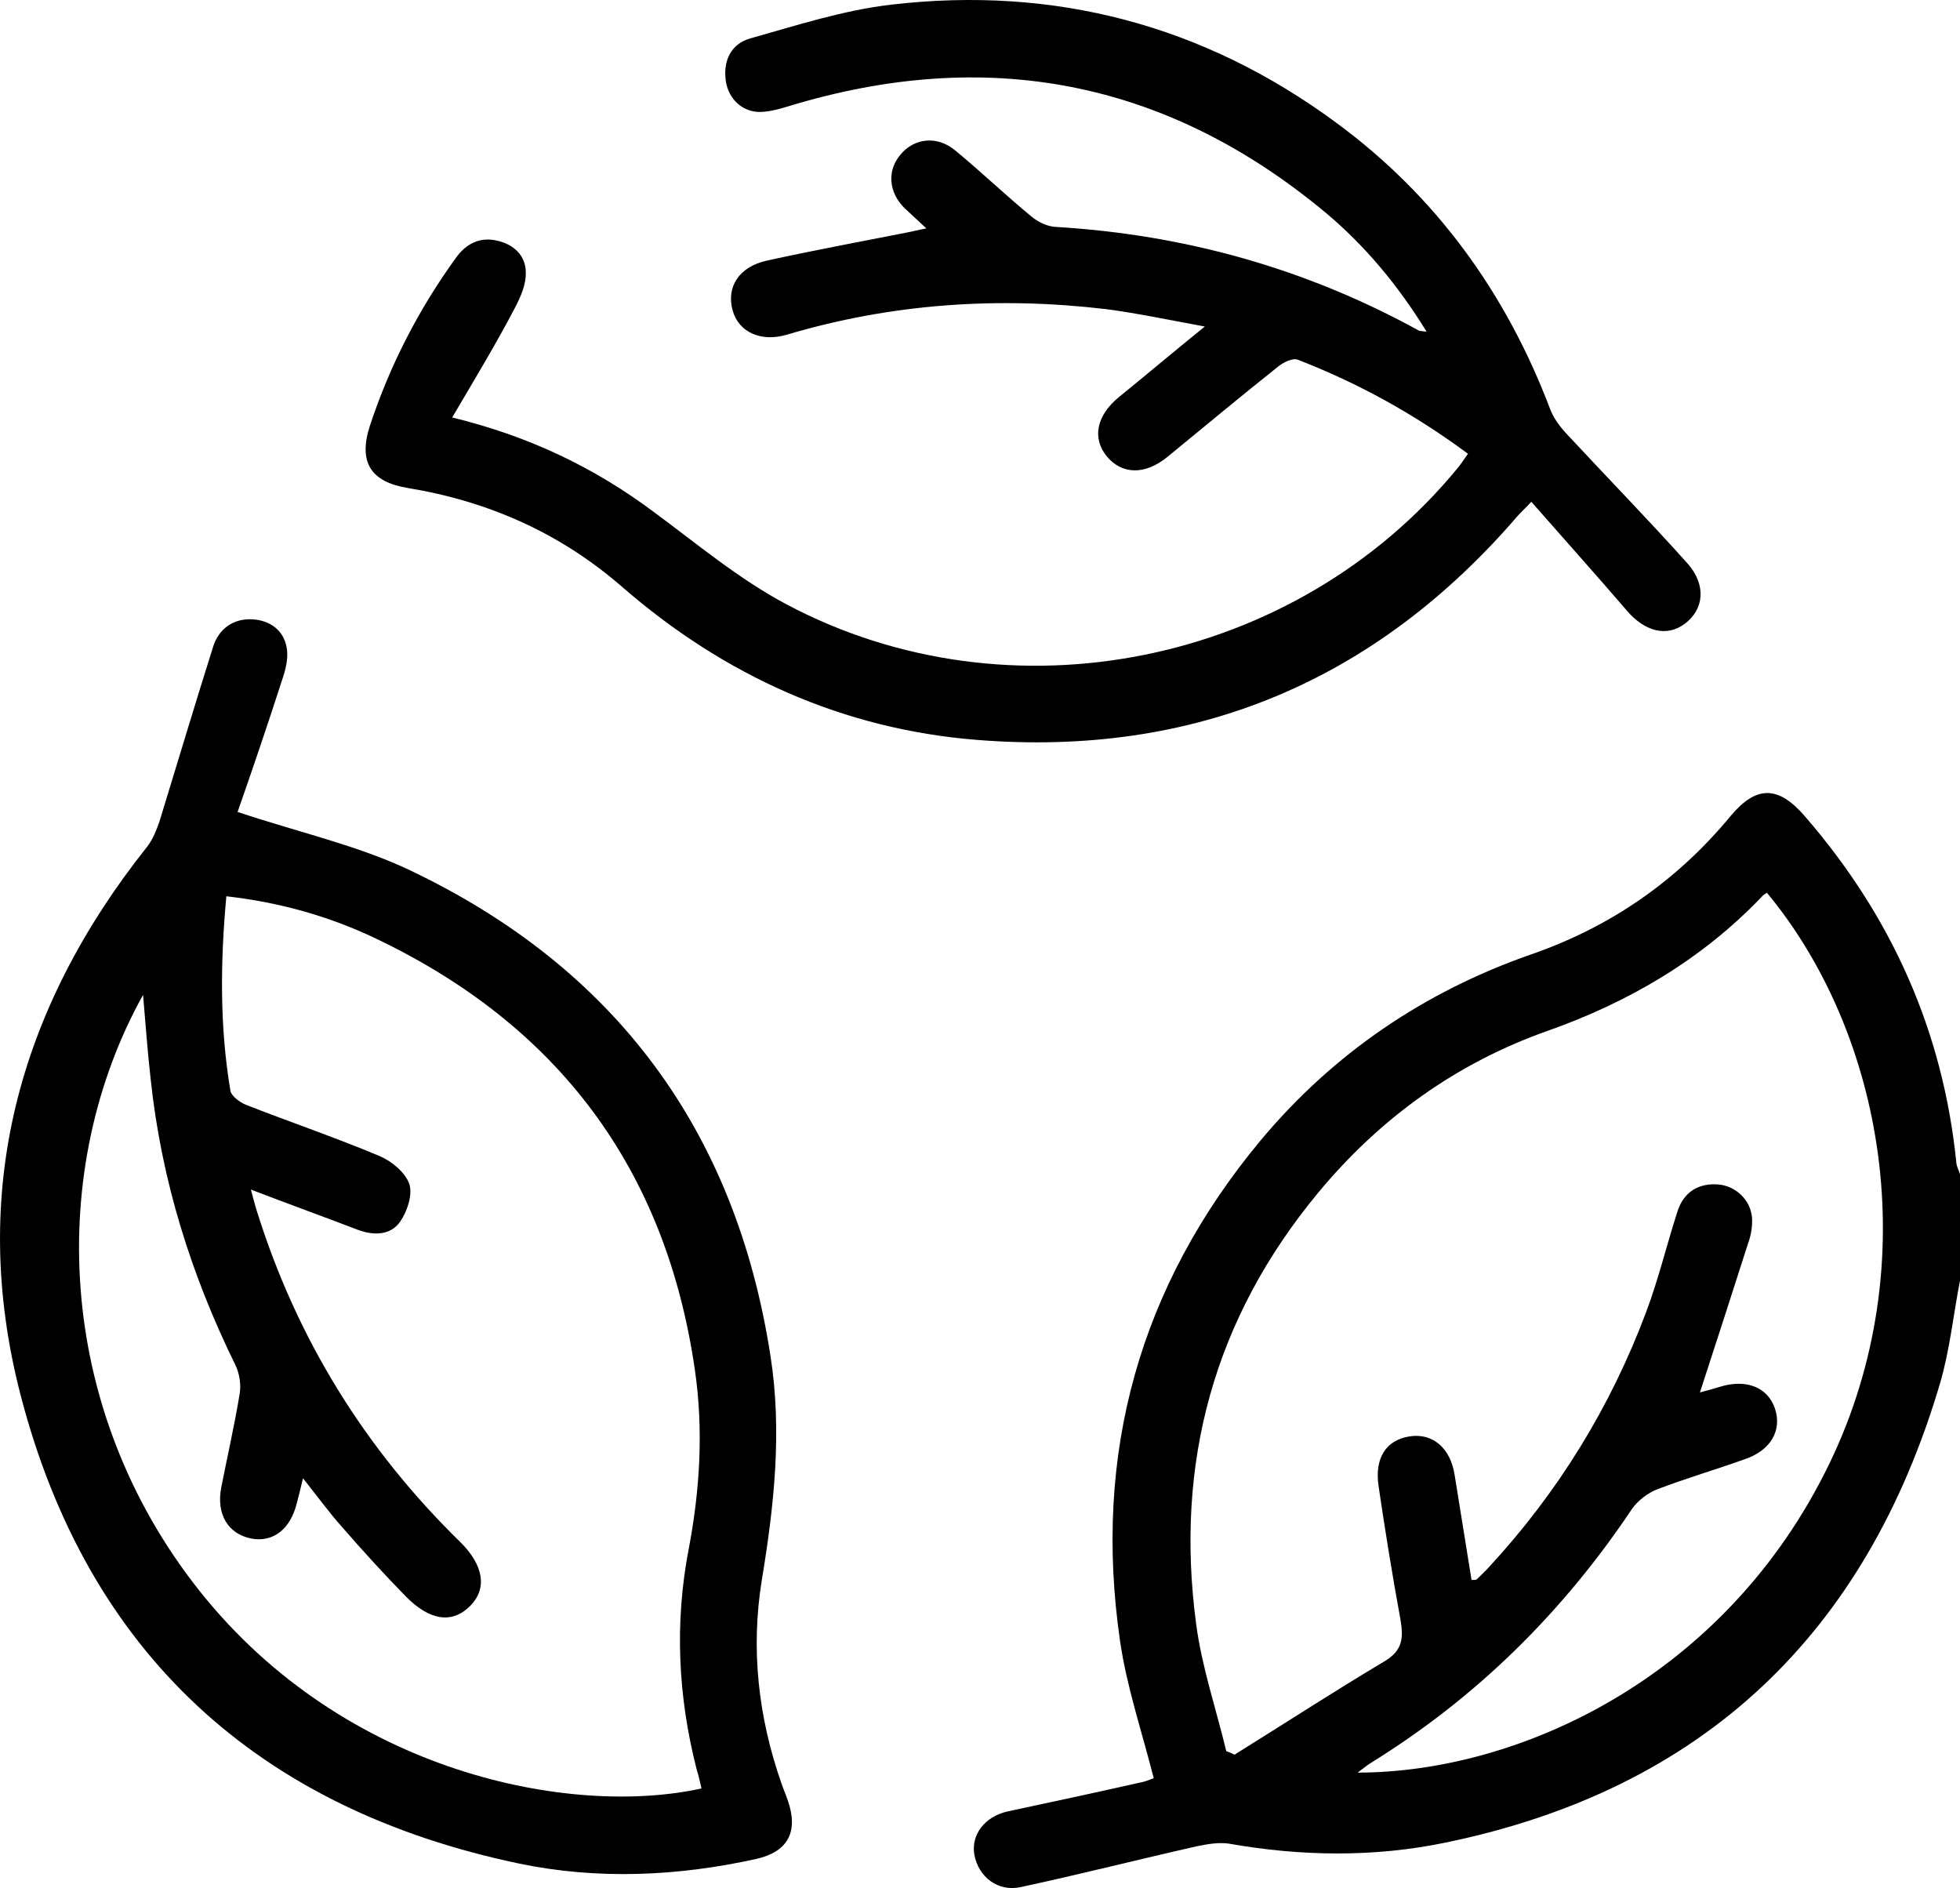
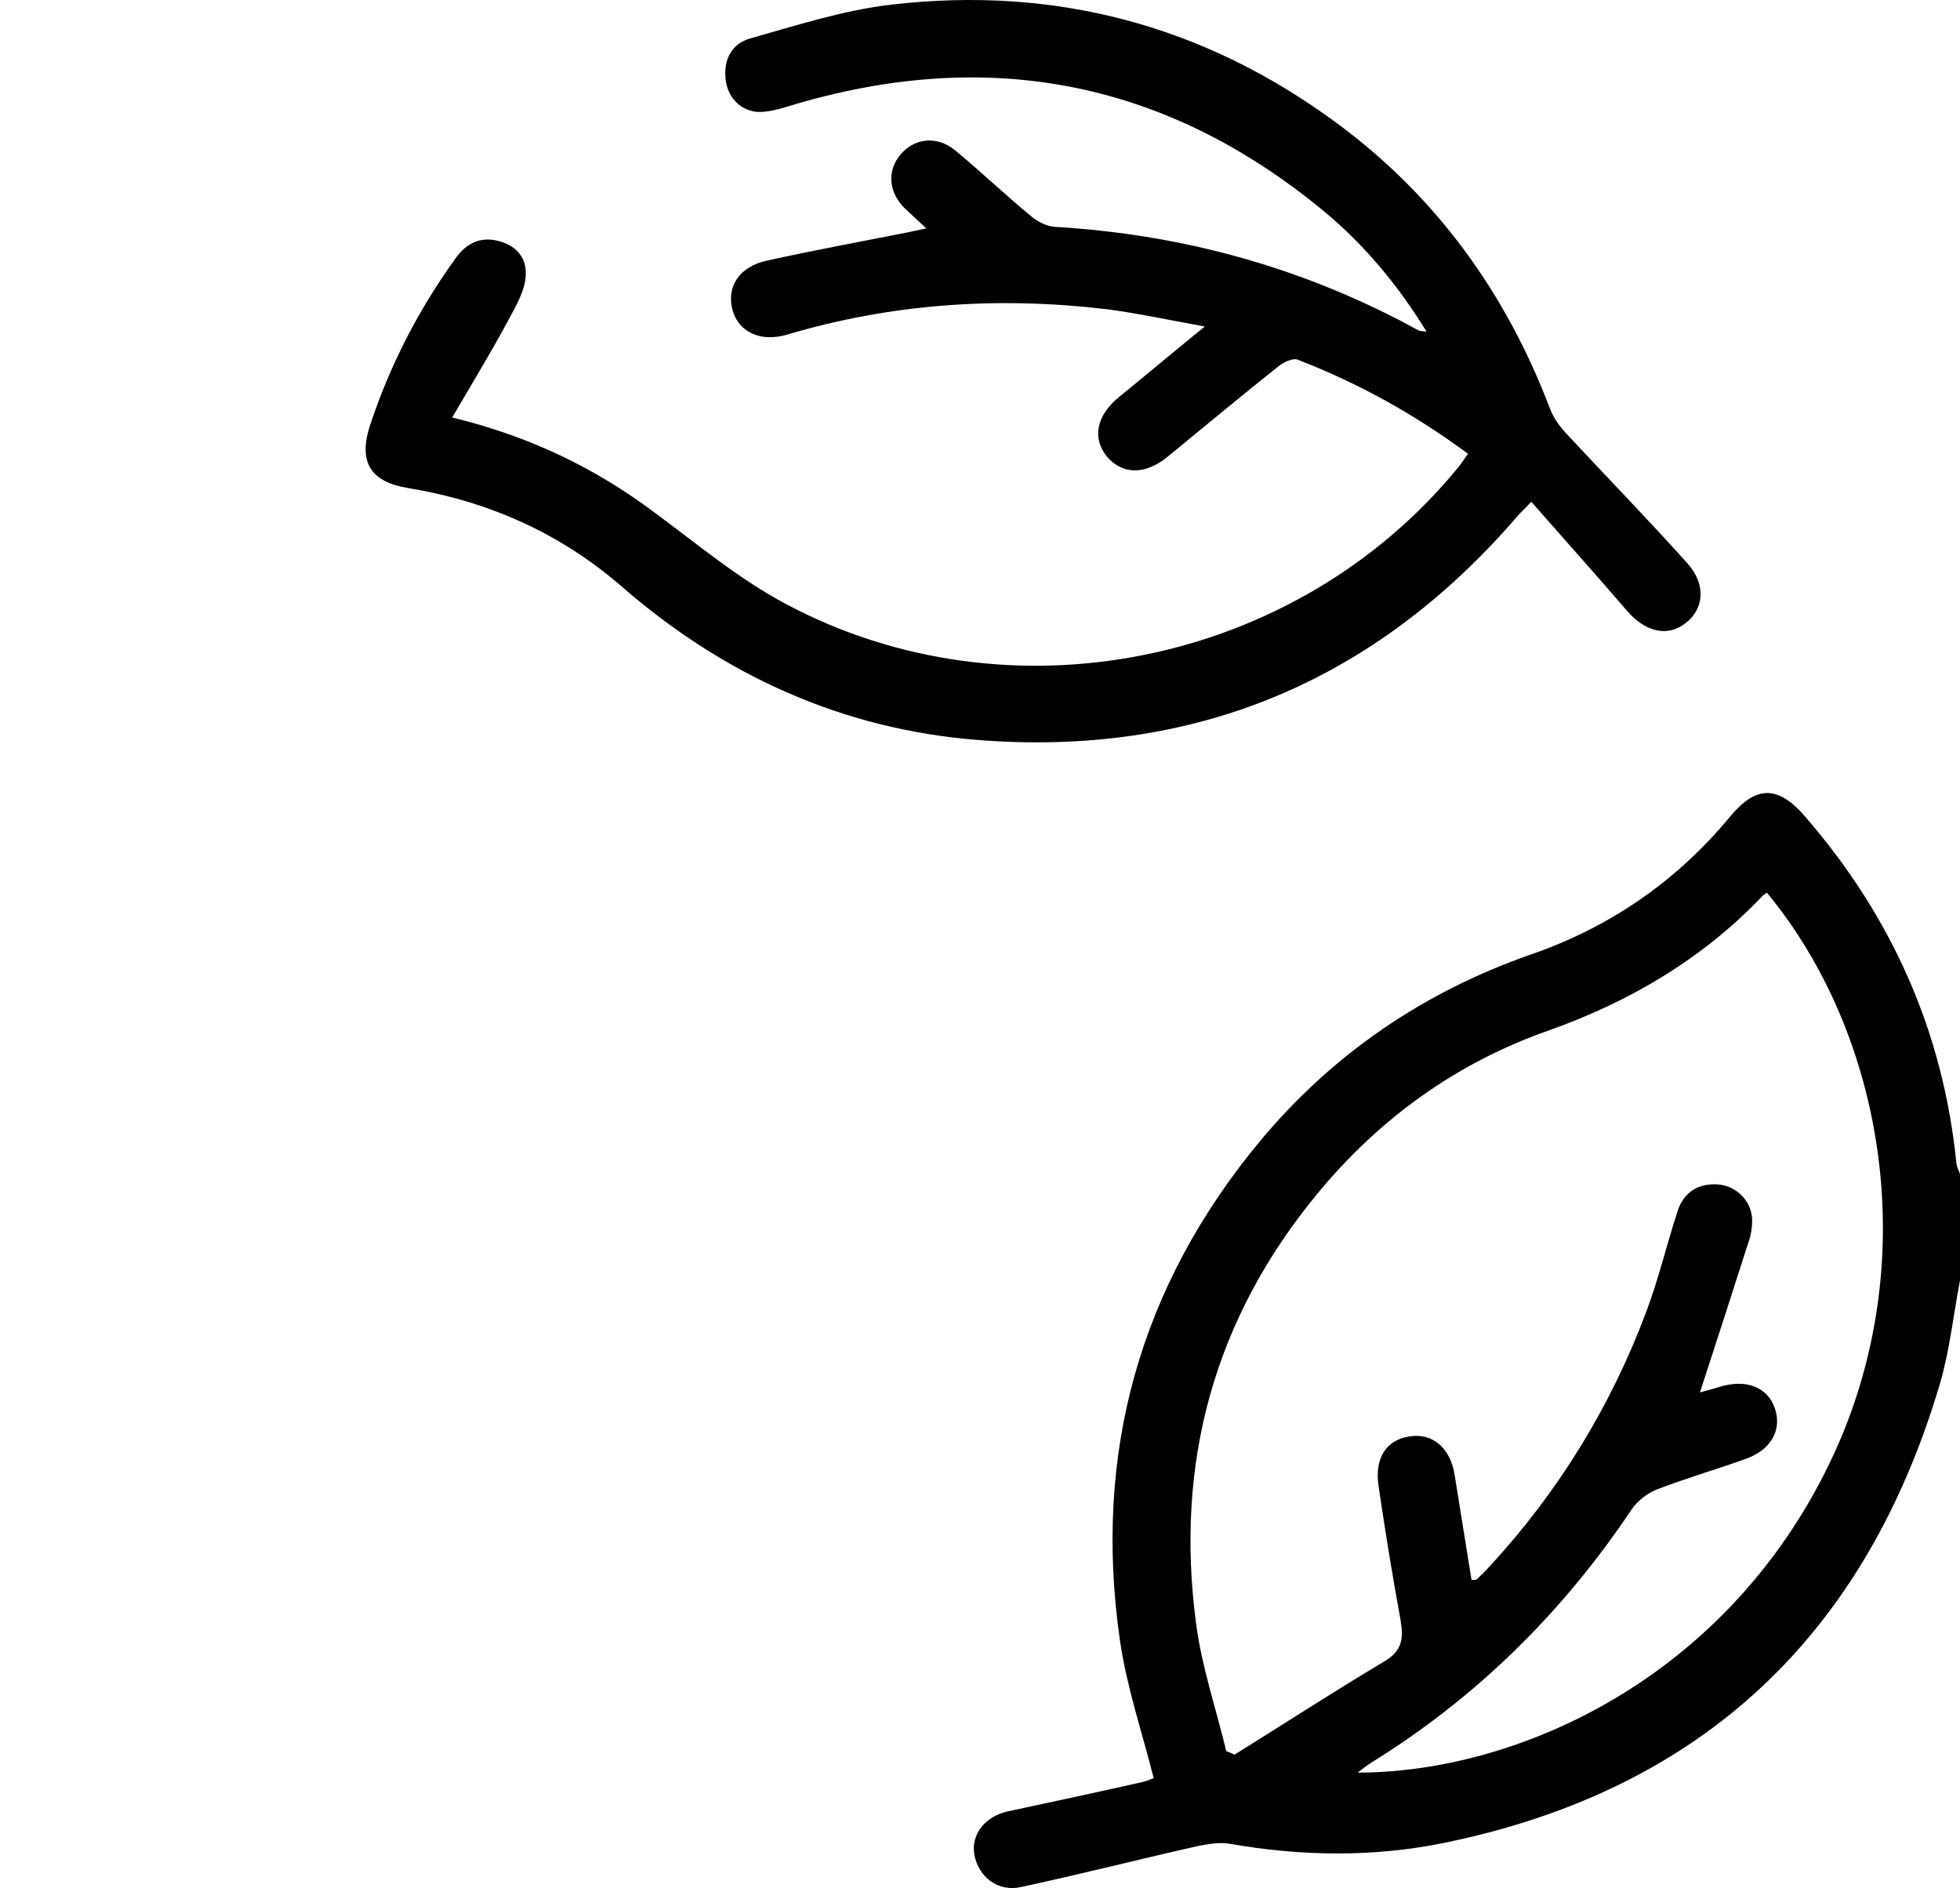
<svg xmlns="http://www.w3.org/2000/svg" version="1.1" id="Layer_1" x="0px" y="0px" width="383.6px" height="369.5px" viewBox="0 0 383.6 369.5" style="enable-background:new 0 0 383.6 369.5;" xml:space="preserve">
  <g>
    <path d="M383.6,250.6c-1.3,6.7-2,13.6-3.9,20.1c-14.5,49.1-46.4,79.5-96.8,89.9c-14,2.9-28.2,2.7-42.4,0.2c-2-0.3-4.2,0.1-6.2,0.5   c-11.5,2.6-22.9,5.5-34.5,8c-4.5,1-8.3-2-9.1-6.3c-0.7-3.9,2-7.5,6.5-8.5c8.9-1.9,17.7-3.8,26.6-5.8c0.8-0.2,1.6-0.6,2-0.7   c-2.3-9.1-5.3-17.9-6.6-26.9c-5.3-36.6,3.8-69.4,27.5-97.9c14.2-17,32-29.1,52.9-36.4c15.6-5.4,28.6-14.4,39.1-27.1   c5-6,9.3-6,14.5,0c17,19.6,27.1,42.1,29.7,68c0.1,0.7,0.5,1.4,0.7,2.1C383.6,236.6,383.6,243.6,383.6,250.6z M345.8,174.7   c-0.4,0.3-0.8,0.5-1.1,0.9c-11.7,12.2-25.9,20.5-41.7,26.1c-17.9,6.3-32.9,17.1-45,31.7c-20.4,24.6-28.1,52.9-23.9,84.4   c1.1,8.4,3.9,16.6,5.9,24.9c0.5,0.2,1.1,0.4,1.6,0.7c9.8-6.1,19.5-12.4,29.4-18.3c3.5-2.1,3.7-4.5,3.1-8.1   c-1.6-8.7-3-17.4-4.3-26.2c-0.8-5.5,1.5-9,6.1-9.7c4.5-0.7,8,2.3,8.8,7.6c1.1,6.8,2.2,13.7,3.3,20.5c0.5,0,0.8,0,1-0.1   c0.8-0.8,1.6-1.5,2.4-2.4c13.5-14.6,23.8-31.3,30.8-50c2.4-6.4,4-13.1,6.1-19.6c1.2-3.8,4.1-5.6,8-5.3c3.4,0.3,6.3,3,6.6,6.5   c0.1,1.7-0.2,3.5-0.8,5.1c-3.1,9.7-6.2,19.3-9.4,29.1c1.2-0.3,2.6-0.7,3.9-1.1c5.2-1.6,9.4,0.1,10.8,4.3c1.4,4.3-0.9,8.2-6,9.9   c-5.6,2-11.4,3.7-16.9,5.8c-1.9,0.7-3.9,2.2-5.1,3.9c-13.5,20.2-30.4,36.9-51.1,49.7c-0.8,0.5-1.5,1.1-2.6,1.9   c31.2,0,72-18.3,92.4-60.6C376.9,247.3,368.7,202.3,345.8,174.7z" />
-     <path d="M46.5,158.9c12,4,23.3,6.5,33.5,11.3c40.3,19.1,64,51,70.8,95.2c2.3,14.7,0.7,29.3-1.7,43.8c-2.2,13.5-0.7,26.8,3.8,39.7   c0.4,1.2,0.9,2.3,1.3,3.5c2.1,6.1,0,10-6.2,11.4c-15.4,3.4-31,4.1-46.4,0.9C50.5,354,17.1,323.5,4,272.9   c-10.2-39.5-0.5-75.4,24.8-107.2c1.1-1.4,1.8-3.2,2.4-4.9c3.5-11.4,6.9-22.8,10.5-34.2c1.1-3.5,3.9-5.6,7.7-5.4   c3.4,0.2,6.1,2.1,6.7,5.5c0.4,2-0.2,4.4-0.9,6.4C52.3,142.1,49.3,150.9,46.5,158.9z M44.3,175.4c-1.2,13.1-1.3,25.6,0.8,38.1   c0.2,1,1.8,2.2,3,2.7c8.7,3.4,17.5,6.4,26.1,10c2.4,1,5.1,3.2,5.9,5.5c0.7,2.1-0.4,5.4-1.8,7.4c-1.9,2.7-5.2,2.7-8.2,1.6   c-6.8-2.6-13.7-5.1-21-7.9c0.5,1.8,0.8,3.1,1.2,4.3c7.8,24.9,21.1,46.4,39.7,64.6c4.7,4.6,5.4,9.2,2,12.6   c-3.5,3.5-7.9,2.9-12.6-1.9c-4.3-4.4-8.4-8.9-12.4-13.5c-2.6-2.9-4.9-6.1-7.7-9.6c-0.5,2-0.8,3.4-1.2,4.8c-1.2,5.1-4.6,7.8-8.9,7   c-4.6-0.9-6.9-4.8-5.9-10c1.2-6.1,2.6-12.2,3.6-18.3c0.3-1.8,0-3.9-0.8-5.6c-8.7-17.7-14.5-36.2-16.6-55.9   c-0.6-5.3-1-10.7-1.5-16.6c-18.8,33.8-17.5,80.7,11.1,116.7c28.5,35.8,72.8,44.2,98.2,38.6c-0.3-1.3-0.6-2.6-1-3.9   c-3.6-14.2-4.3-28.5-1.5-43c2.2-11.6,2.9-23.3,1.2-35c-5.7-39.5-26.9-67.6-62.8-84.6C64.3,179.3,54.8,176.6,44.3,175.4z" />
    <path d="M88.5,81.7c15.2,3.7,28,9.9,39.6,18.6c8.4,6.2,16.5,13,25.7,17.9c43.9,23.4,99.8,11.9,131.4-26.5c0.7-0.8,1.3-1.8,2.1-2.9   C276.9,81.1,265.9,75,254,70.4c-1-0.4-2.8,0.5-3.8,1.3c-7.3,5.8-14.5,11.8-21.7,17.7c-4.4,3.6-8.9,3.5-11.9-0.1   c-2.9-3.6-2-8,2.4-11.6c5.3-4.3,10.5-8.7,16.8-13.8c-7.1-1.3-13.2-2.6-19.3-3.4c-21.2-2.5-42-1.1-62.5,5c-5.1,1.5-9.4-0.5-10.6-4.7   c-1.3-4.6,1.2-8.6,6.7-9.8c9.1-2,18.3-3.7,27.4-5.5c1.1-0.2,2.2-0.5,3.8-0.8c-1.6-1.5-3-2.8-4.3-4c-3.1-3.1-3.4-7.3-0.8-10.4   c2.7-3.3,7.2-3.8,10.7-0.9c5.1,4.2,9.9,8.8,15,13c1.2,1,3,1.9,4.6,2c25.3,1.5,49,8.1,71.2,20.3c0.3,0.1,0.7,0.1,1.5,0.2   c-5.6-9.1-12.1-16.9-19.9-23.4c-31.2-25.9-66.3-32.5-105-20.7c-2,0.6-4.1,1.2-6.1,1.1c-3.5-0.3-5.9-3.1-6.2-6.5   c-0.4-3.7,1.2-6.9,4.9-7.9C155.8,5,165,2,174.5,0.9c31.9-3.7,61.1,4,87,23.1c19.6,14.4,33.3,33.4,41.9,56.1   c0.7,1.8,1.9,3.4,3.2,4.8c7.9,8.5,16,16.8,23.7,25.4c3.7,4.2,3.2,9-0.6,11.8c-3.5,2.6-7.8,1.5-11.3-2.6c-6.1-7.1-12.3-14-18.7-21.3   c-1.2,1.3-2,2-2.7,2.8c-27.9,32.4-63.3,47.2-105.8,43.8c-26.3-2.1-49.5-12.6-69.5-30c-12.1-10.5-26.1-16.7-41.9-19.3   c-7.3-1.2-9.7-5.1-7.4-12.2c3.9-11.8,9.5-22.7,16.8-32.8c2-2.8,4.7-4.2,8.1-3.4c3.2,0.7,5.6,2.9,5.6,6.2c0.1,2.3-1,4.8-2.1,6.9   C97.1,67.3,92.9,74.2,88.5,81.7z" />
  </g>
</svg>